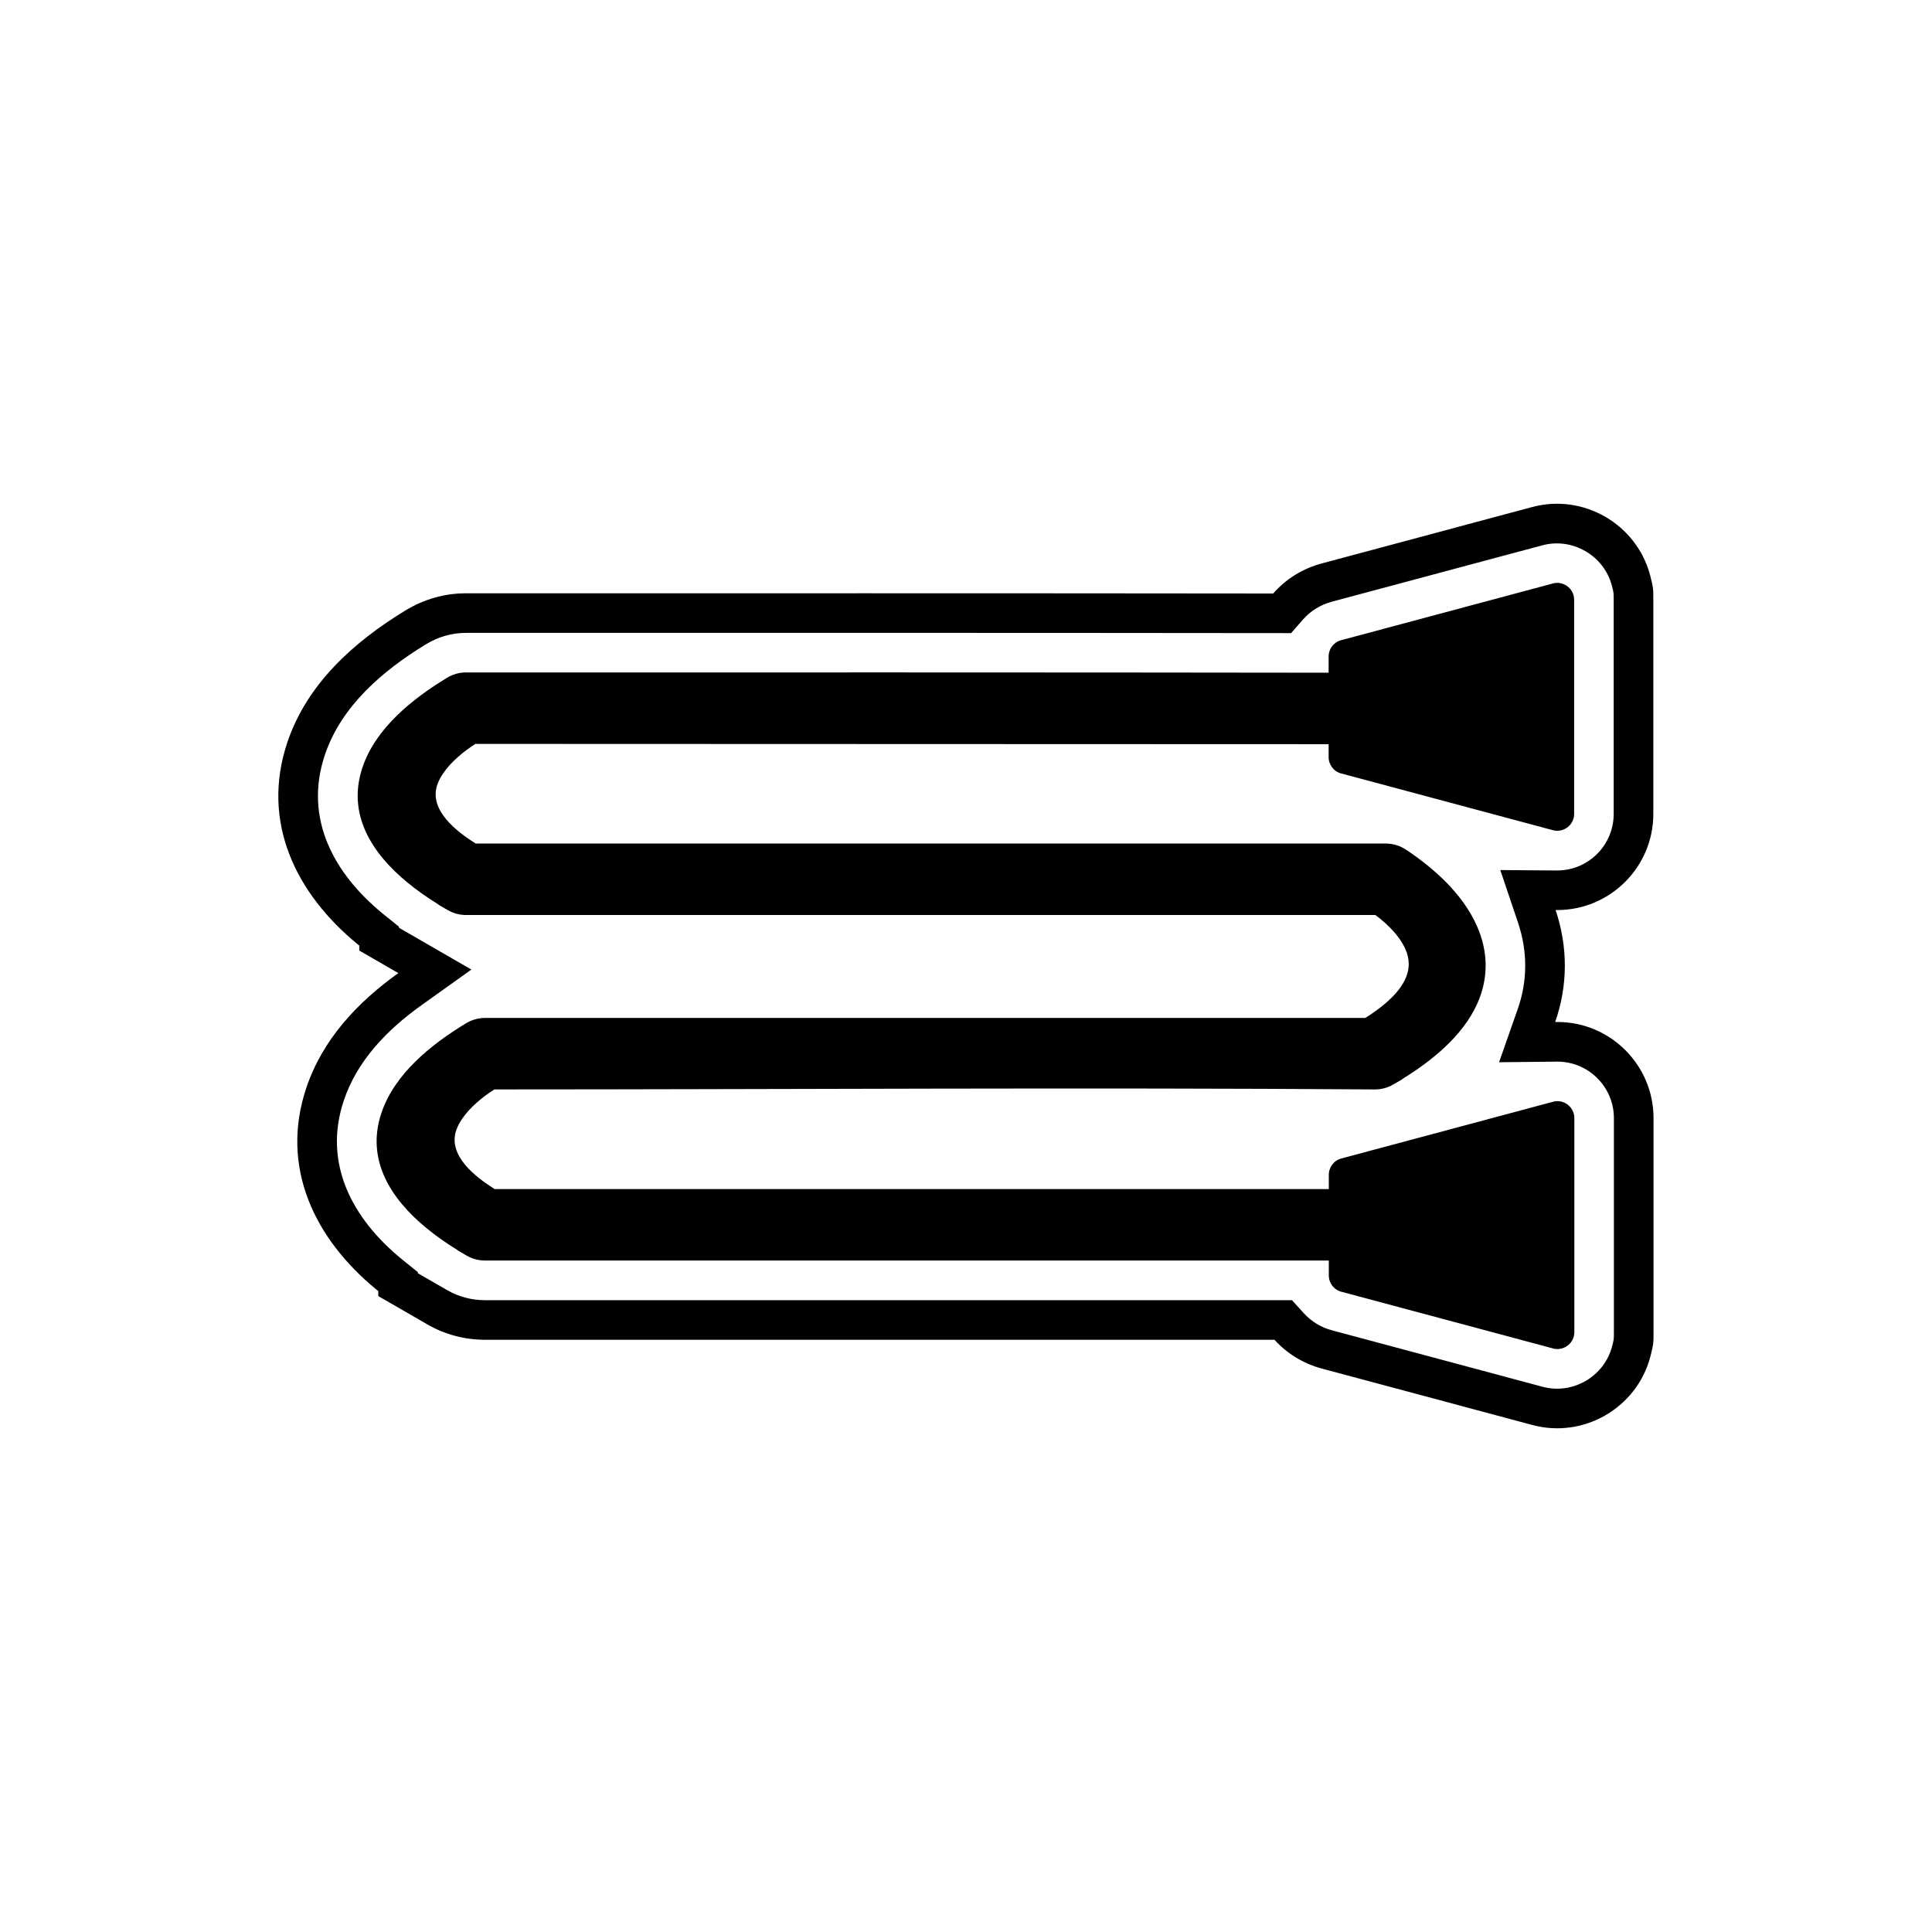
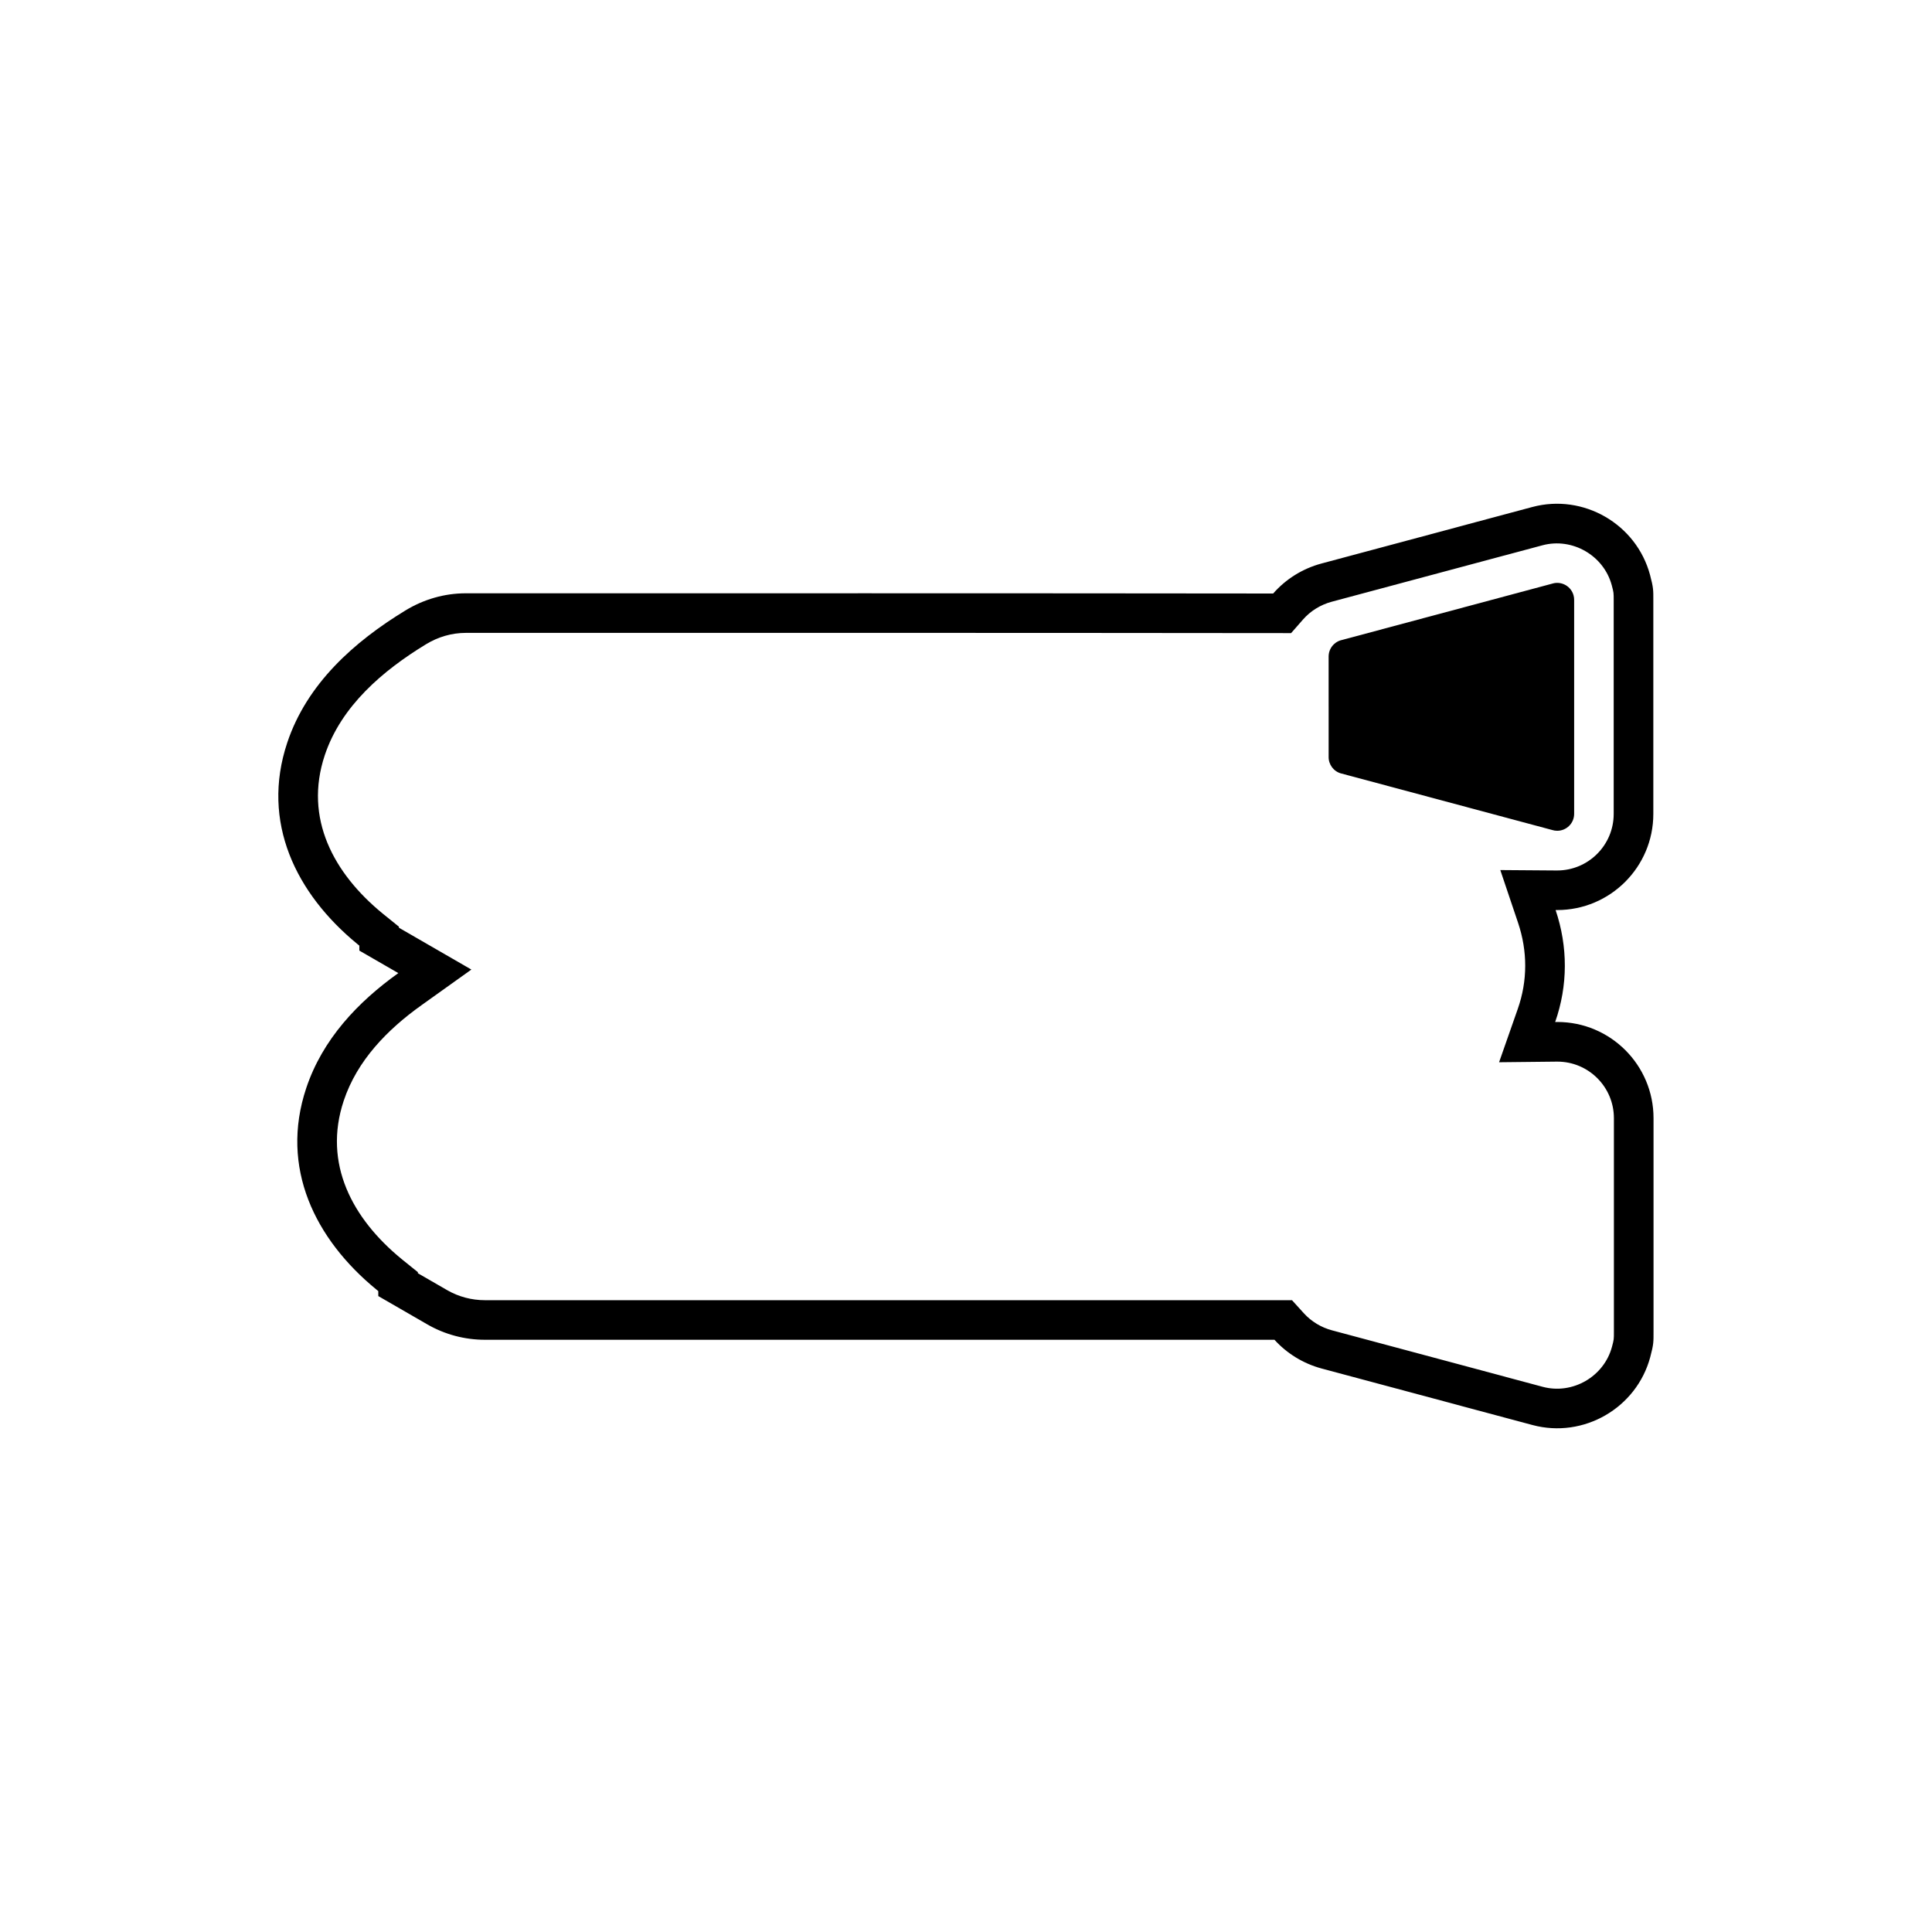
<svg xmlns="http://www.w3.org/2000/svg" fill="#000000" width="800px" height="800px" version="1.1" viewBox="144 144 512 512">
  <g>
    <path d="m556.14 414.84c0.188-0.004 0.383-0.004 0.582-0.004 14.066 0 25.48 11.418 25.48 25.48v56.625c0 2.594 0.055 3.246-0.867 6.691-3.625 13.523-17.68 21.641-31.207 18.016l-19.941-5.34 0.004-0.008-35.914-9.621c-4.949-1.328-9.258-4.023-12.527-7.625h-209.22c-5.371 0-10.641-1.395-15.293-4.082l-12.984-7.496v-1.32c-0.172-0.137-0.34-0.277-0.508-0.414-16.277-13.344-25.625-32.297-18.594-53.375 4.301-12.898 13.598-22.762 24.41-30.484l-10.332-5.965v-1.32c-0.172-0.137-0.34-0.277-0.512-0.414-16.277-13.344-25.625-32.297-18.594-53.371 5.199-15.586 17.684-26.738 31.332-35.043 4.832-2.941 10.324-4.539 15.988-4.539 71.32 0 142.64-0.031 213.96 0.055 3.301-3.769 7.723-6.59 12.824-7.957l35.914-9.621-0.004-0.008 19.941-5.34c13.527-3.621 27.578 4.492 31.203 18.016 0.922 3.445 0.867 4.098 0.867 6.691v56.625c0 14.066-11.418 25.48-25.48 25.48h-0.418c3.277 9.73 3.289 19.961-0.117 29.672zm-13.316-123.68v0.008l-45.883 12.293c-2.961 0.793-5.625 2.426-7.644 4.734l-3.141 3.586-4.766-0.004c-71.316-0.086-142.63-0.055-213.95-0.055-3.738 0-7.348 1.066-10.535 3.008-11.402 6.941-22.477 16.344-26.832 29.398-5.586 16.746 2.367 31.336 15.293 41.934 0.148 0.125 0.301 0.246 0.453 0.367l3.898 3.152v0.273l19.203 11.09-13.266 9.477c-8.977 6.414-16.996 14.598-20.555 25.266-5.586 16.746 2.363 31.336 15.293 41.938 0.148 0.121 0.297 0.242 0.445 0.363l3.906 3.152v0.281l7.738 4.469c3.055 1.766 6.516 2.676 10.043 2.676h213.87l3.125 3.445c2 2.207 4.594 3.769 7.469 4.539l46.023 12.332-0.004 0.008 9.832 2.633c7.902 2.117 16.234-2.695 18.352-10.598 0.523-1.945 0.512-2.023 0.512-3.973v-56.625c0-8.273-6.715-14.984-14.988-14.984-0.156 0-0.316 0-0.473 0.004l-14.969 0.16 4.953-14.125c2.629-7.496 2.606-15.332 0.074-22.848l-4.703-13.957 14.727 0.109h0.34c8.273 0 14.984-6.715 14.984-14.984v-56.625c0-1.949 0.012-2.027-0.512-3.973-2.117-7.898-10.449-12.711-18.352-10.598l-9.973 2.672z" fill-rule="evenodd" />
-     <path d="m269.98 341.15c-3.148 2-6.445 4.738-8.523 7.773-0.629 0.922-1.176 1.914-1.547 2.969-2.367 6.746 5.039 12.445 10.148 15.66h241.26c1.941 0 3.793 0.617 5.402 1.691 7.527 5.043 14.91 11.691 18.66 20.102 3.031 6.797 3.16 13.902 0.078 20.711-3.844 8.488-11.953 15.043-19.816 19.887v0.059l-2.488 1.438c-1.469 0.848-3.137 1.281-4.832 1.27-77.77-0.555-155.54-0.008-233.32 0-3.148 2-6.449 4.738-8.523 7.773-0.629 0.922-1.176 1.918-1.547 2.969-2.367 6.746 5.039 12.445 10.148 15.66h223.88c5.227 0 9.469 4.242 9.469 9.469 0 5.227-4.242 9.469-9.469 9.469h-226.43c-1.684 0-3.336-0.426-4.797-1.27l-2.488-1.438v-0.059c-2.848-1.758-5.609-3.672-8.191-5.789-9.363-7.676-16.156-18.008-11.992-30.496 3.488-10.453 13.234-18.215 22.332-23.754 1.543-0.938 3.266-1.477 5.078-1.477h233.34c1.898-1.191 3.75-2.5 5.445-3.965 3.922-3.387 7.426-7.93 5.551-13.355-1.34-3.879-4.977-7.504-8.324-9.961h-121.88-119.09c-1.684 0-3.336-0.426-4.797-1.27l-2.488-1.438v-0.059c-2.848-1.758-5.609-3.672-8.195-5.793-9.363-7.676-16.156-18.008-11.992-30.496 3.488-10.453 13.234-18.215 22.332-23.754 1.543-0.938 3.266-1.477 5.078-1.477 76.895 0 153.79-0.035 230.68 0.078l4.973 0.008v18.934l-233.11-0.082z" fill-rule="evenodd" />
    <path d="m496.1 331.32v-13.332c0-2.16 1.527-3.965 3.562-4.394l55.852-14.965v-0.008c2.394-0.641 4.859 0.781 5.5 3.176 0.113 0.418 0.16 0.84 0.152 1.254v56.625c0 2.481-2.012 4.488-4.488 4.488-0.488 0-0.957-0.078-1.395-0.223l-55.848-14.965-0.004 0.004c-2.035-0.547-3.367-2.402-3.328-4.418v-13.25z" />
-     <path d="m496.15 482v-26.582c-0.039-2.016 1.293-3.875 3.328-4.418l0.004 0.004 55.848-14.965c0.438-0.145 0.906-0.223 1.395-0.223 2.481 0 4.492 2.012 4.492 4.488v56.625c0.008 0.414-0.039 0.836-0.152 1.254-0.641 2.394-3.106 3.816-5.5 3.176v-0.008l-55.855-14.965c-2.035-0.43-3.562-2.234-3.562-4.394z" />
  </g>
</svg>